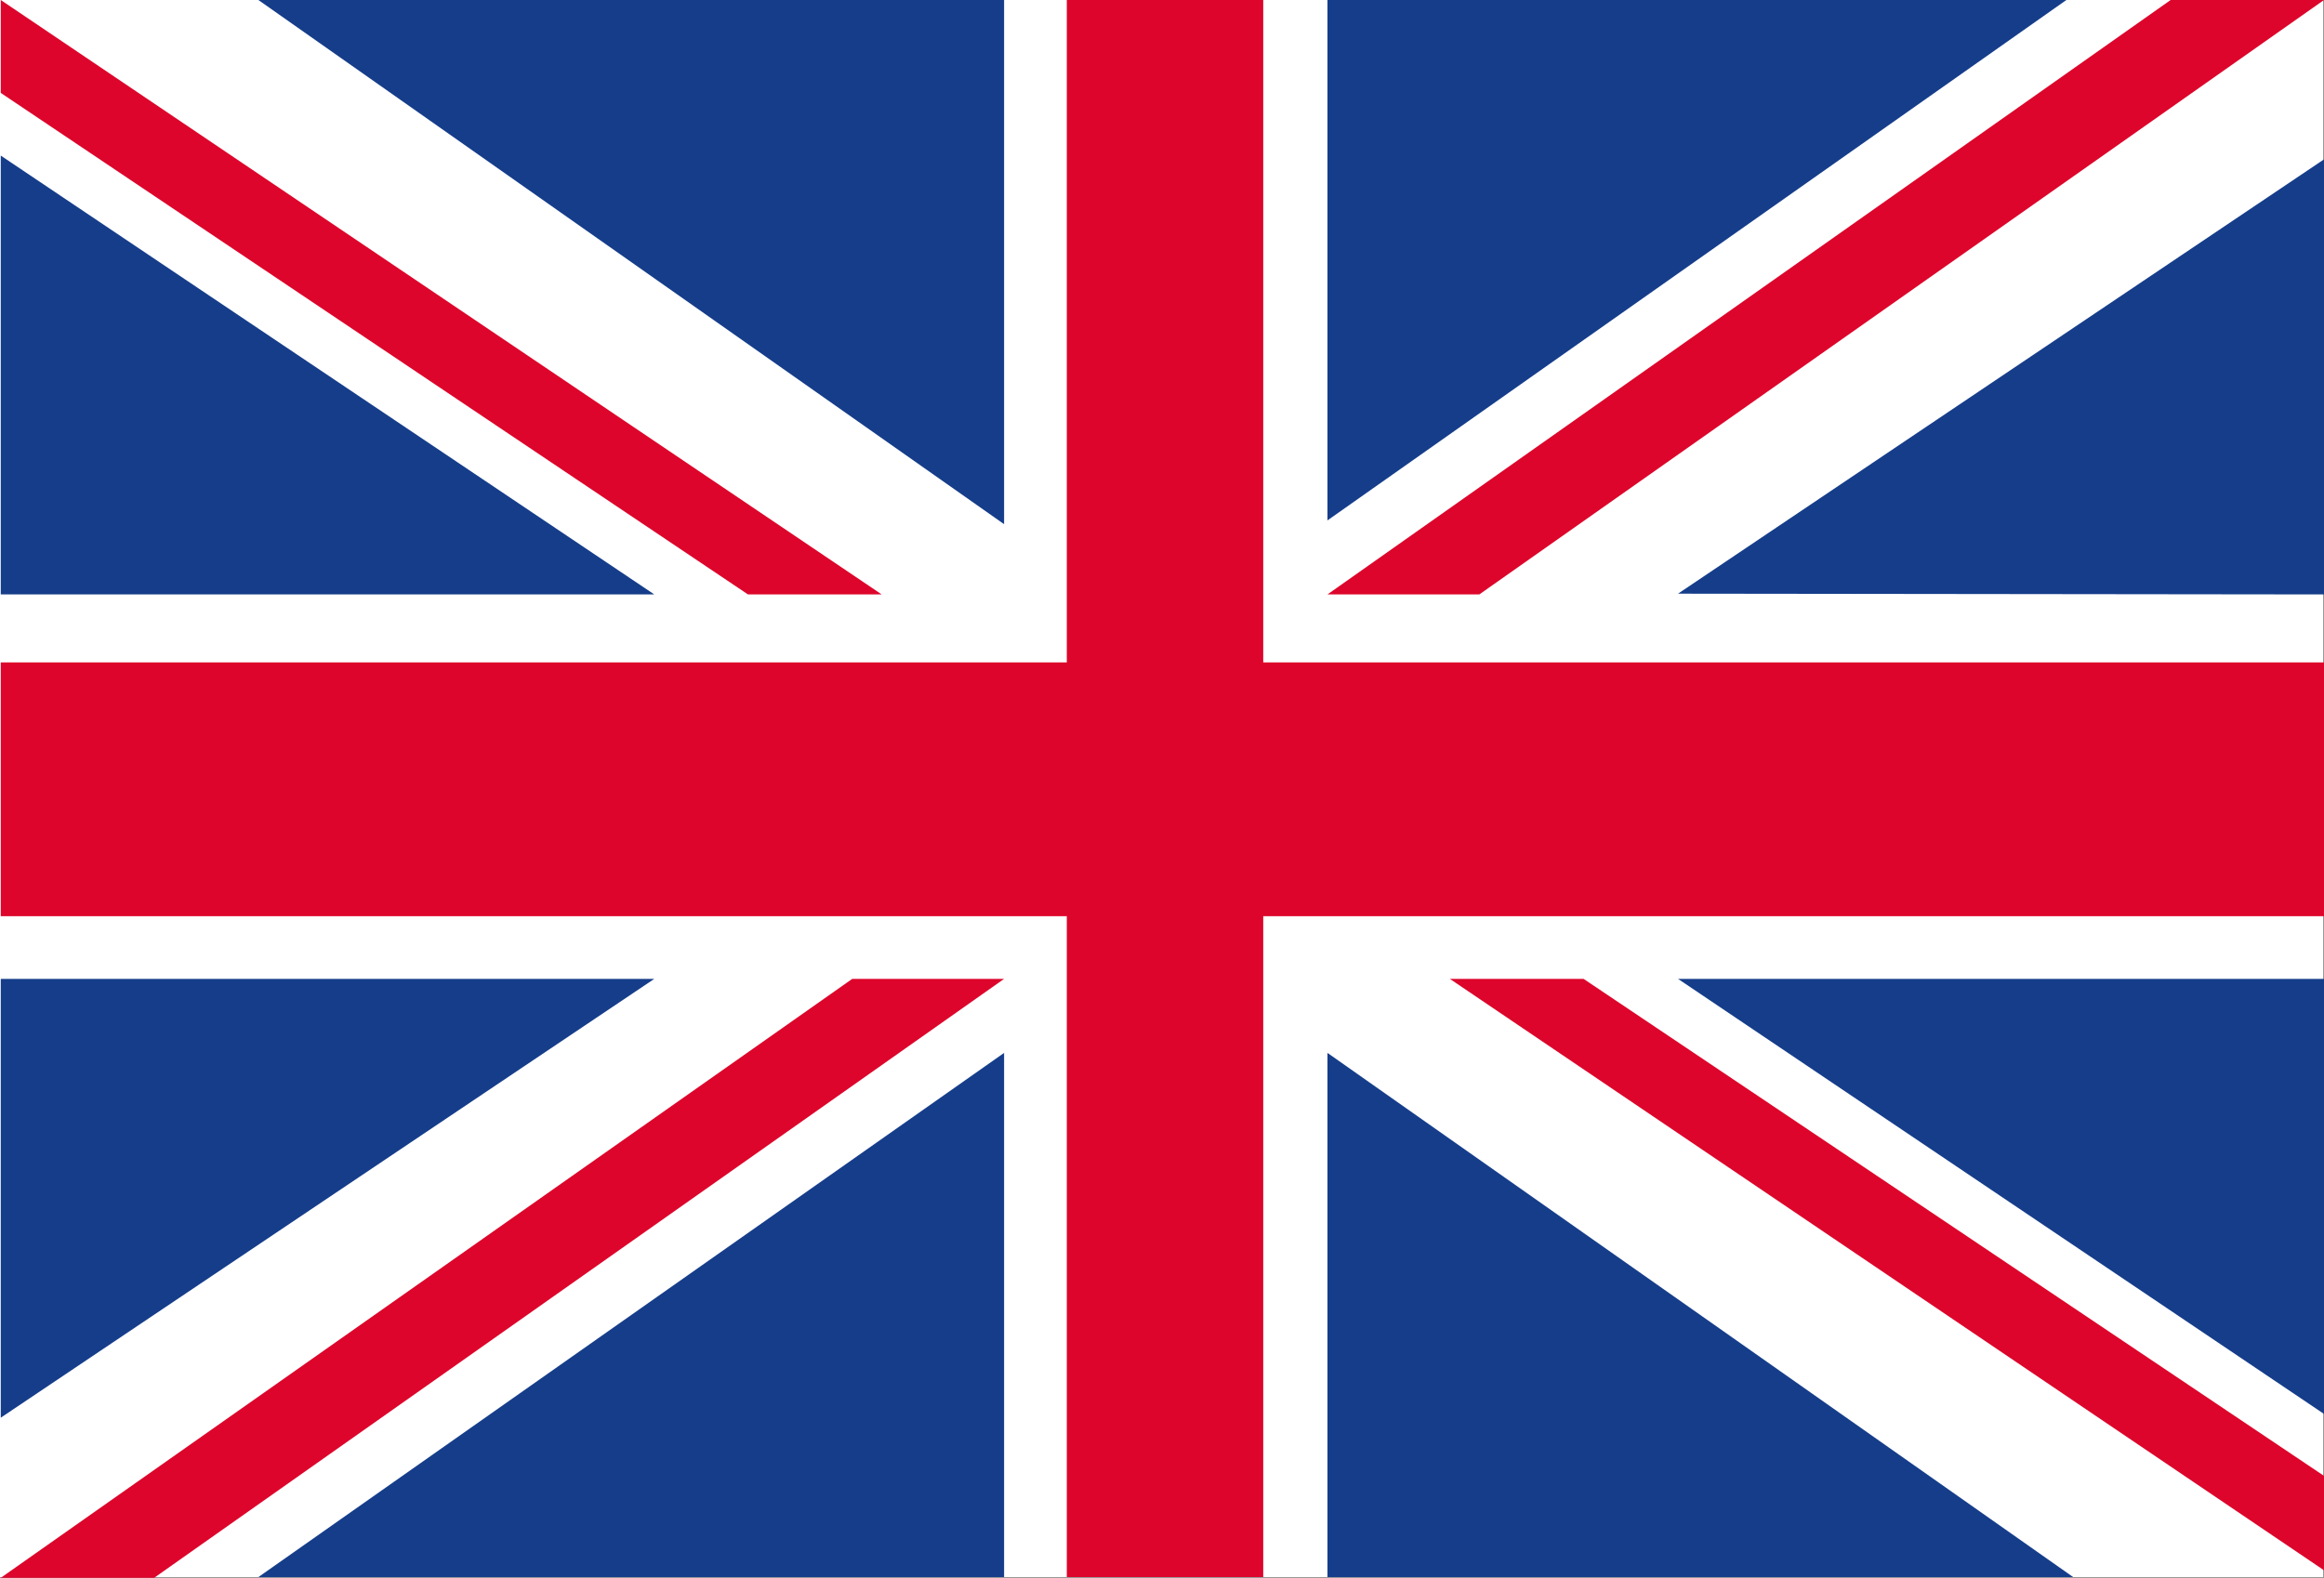
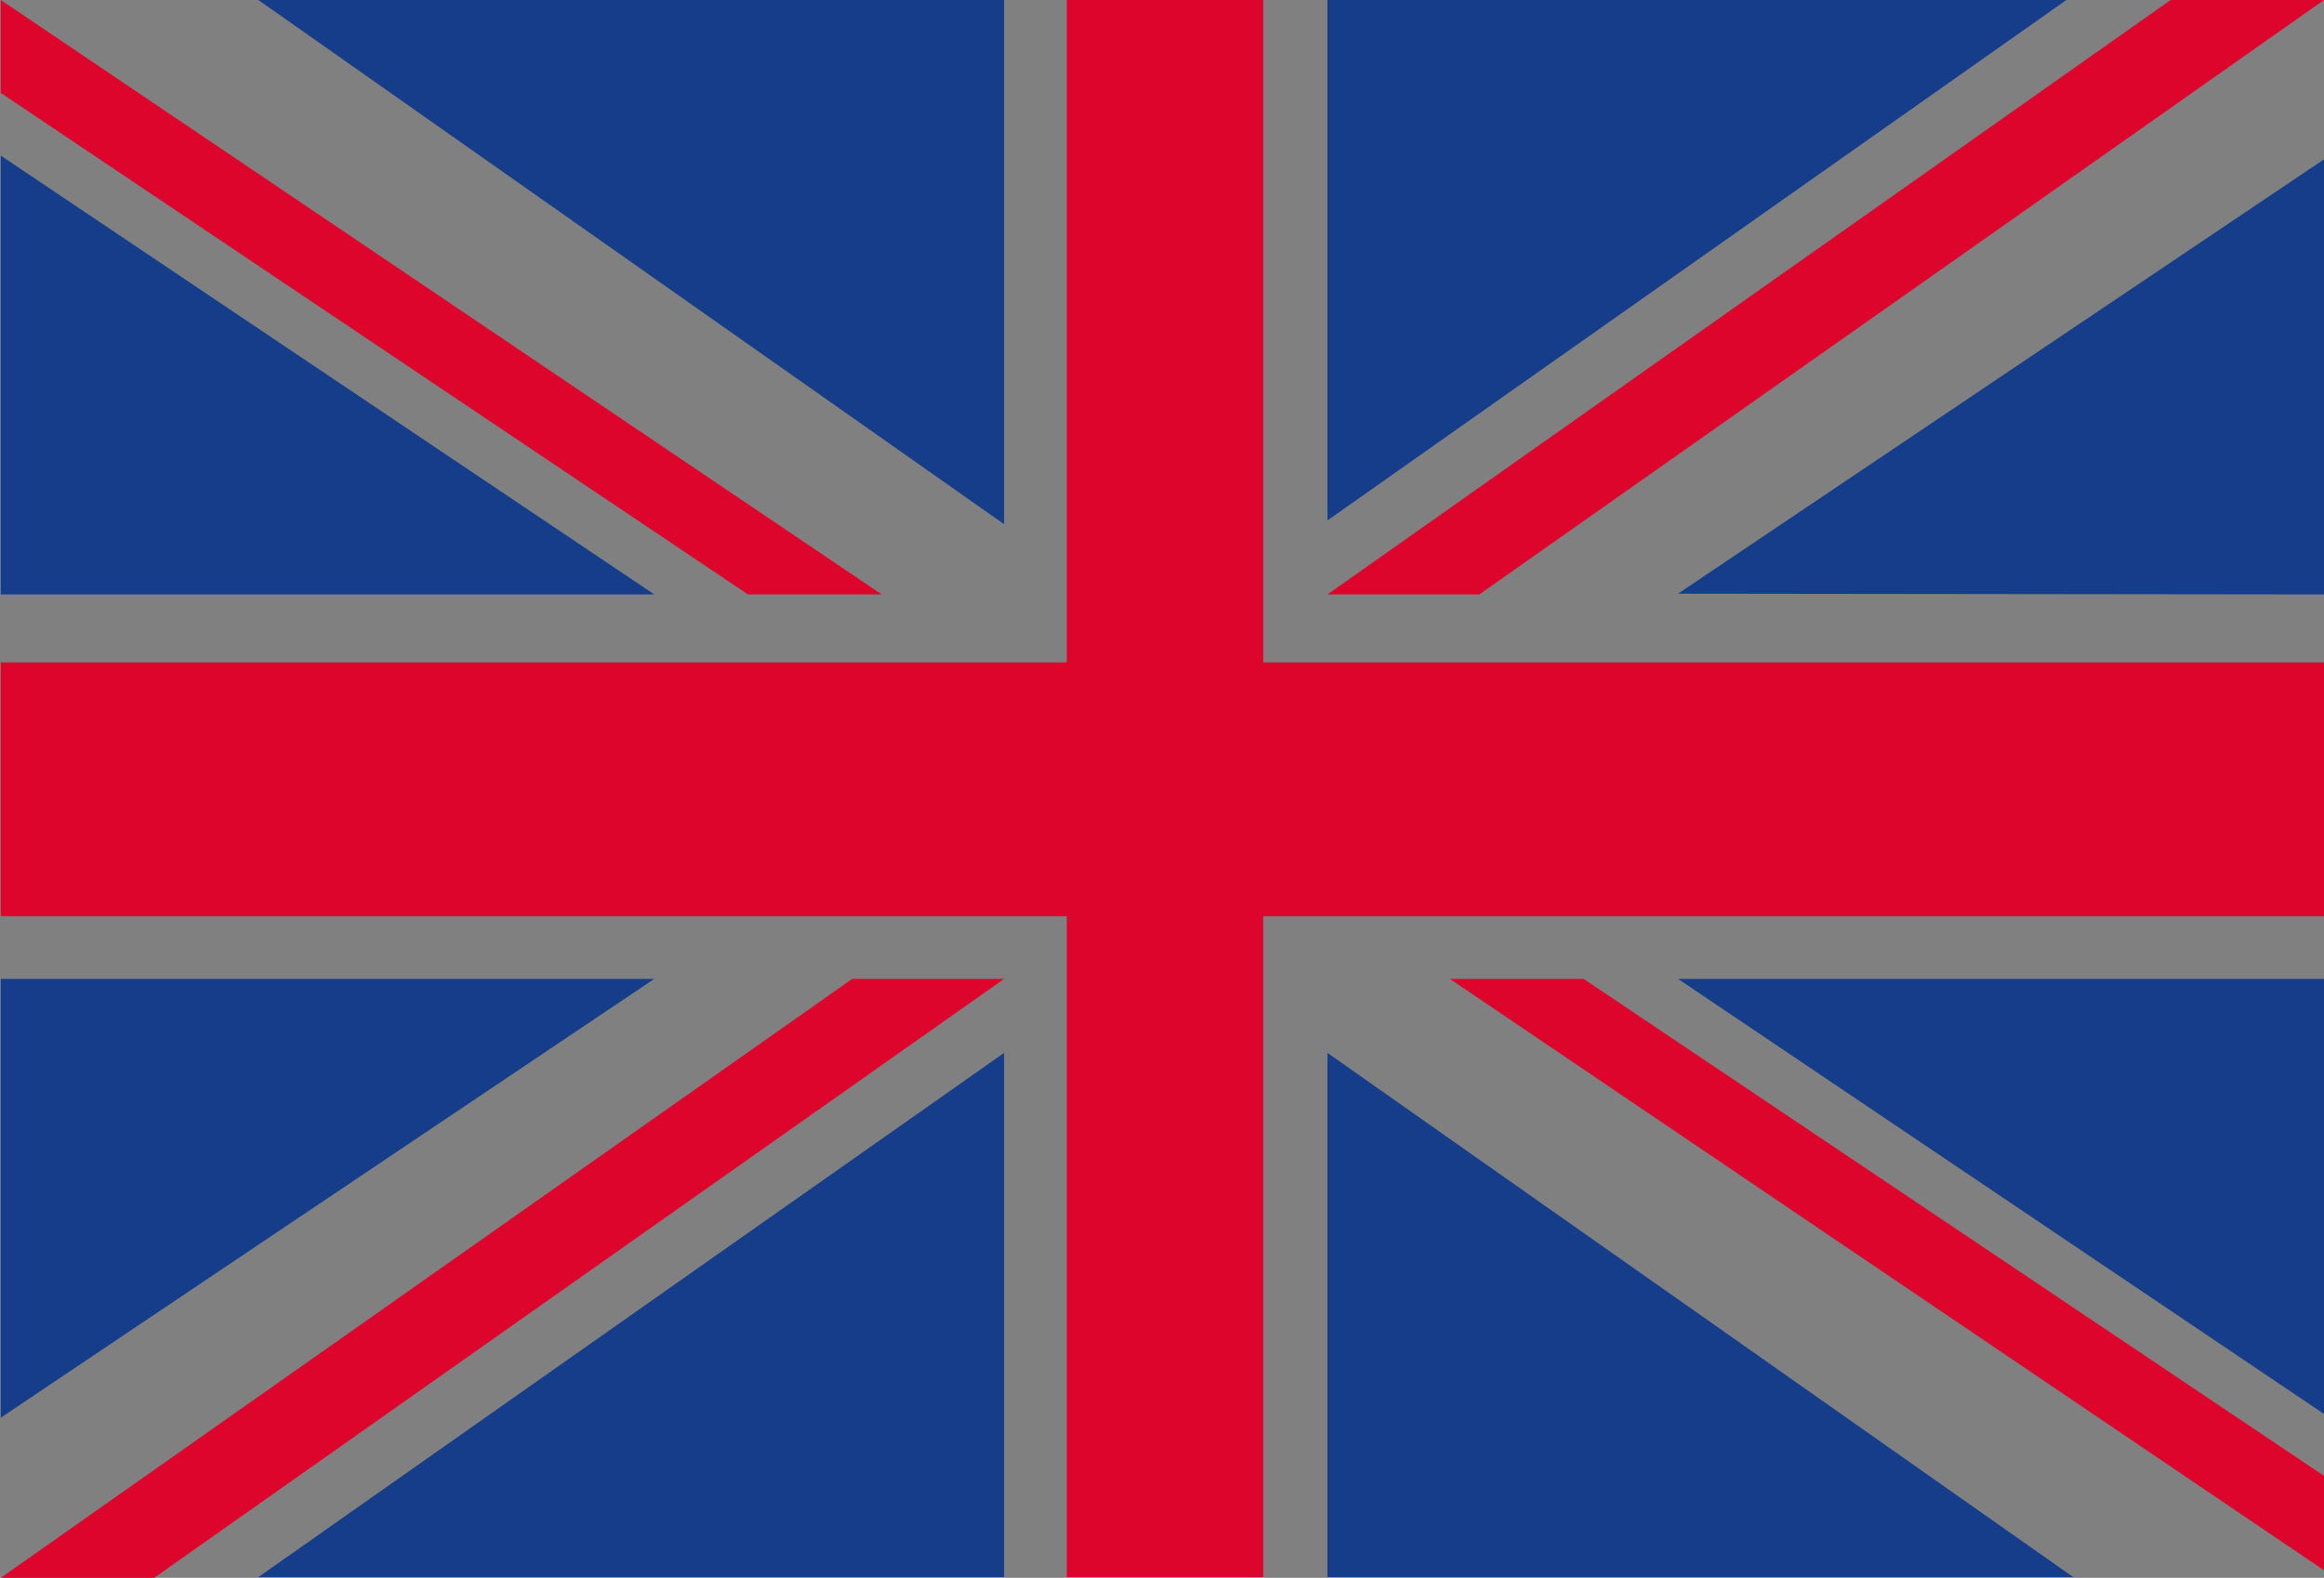
<svg xmlns="http://www.w3.org/2000/svg" viewBox="0 0 30.76 20.89">
  <rect x="0" y="0" width="30.76" height="20.89" fill="#808080" stroke="none" />
  <defs>
    <style>.cls-1{fill:#fff;}.cls-2{fill:#dd052b;}.cls-3{fill:#153d8a;}</style>
  </defs>
  <g id="Laag_2" data-name="Laag 2">
    <g id="Laag_1-2" data-name="Laag 1">
-       <rect class="cls-1" width="30.75" height="20.88" />
      <polygon class="cls-2" points="0.01 0 0.01 1.23 9.9 7.87 11.67 7.87 0.01 0" />
      <polygon class="cls-2" points="19.19 12.96 30.76 20.79 30.76 19.54 20.96 12.96 19.19 12.96" />
      <polygon class="cls-2" points="28.73 0 17.57 7.87 19.58 7.87 30.76 0 28.73 0" />
      <polygon class="cls-2" points="11.28 12.96 0.01 20.89 2.04 20.89 13.29 12.96 11.28 12.96" />
      <rect class="cls-2" x="14.12" width="2.6" height="20.88" />
      <rect class="cls-2" x="0.01" y="8.77" width="30.75" height="3.36" />
      <polygon class="cls-3" points="0.01 7.87 8.66 7.87 0.01 2.06 0.01 7.87" />
      <polygon class="cls-3" points="3.42 0 13.29 6.94 13.29 0 3.42 0" />
      <polygon class="cls-3" points="22.21 12.96 30.76 18.72 30.76 12.96 22.21 12.96" />
      <polygon class="cls-3" points="17.57 20.88 27.44 20.88 17.57 13.94 17.57 20.88" />
      <polygon class="cls-3" points="22.21 7.86 30.76 7.87 30.76 2.11 22.21 7.86" />
      <polygon class="cls-3" points="17.57 0 17.57 6.89 27.35 0 17.57 0" />
      <polygon class="cls-3" points="0.01 12.96 0.01 18.77 8.66 12.96 0.01 12.96" />
      <polygon class="cls-3" points="3.42 20.88 13.29 20.88 13.29 13.94 3.42 20.88" />
    </g>
  </g>
</svg>